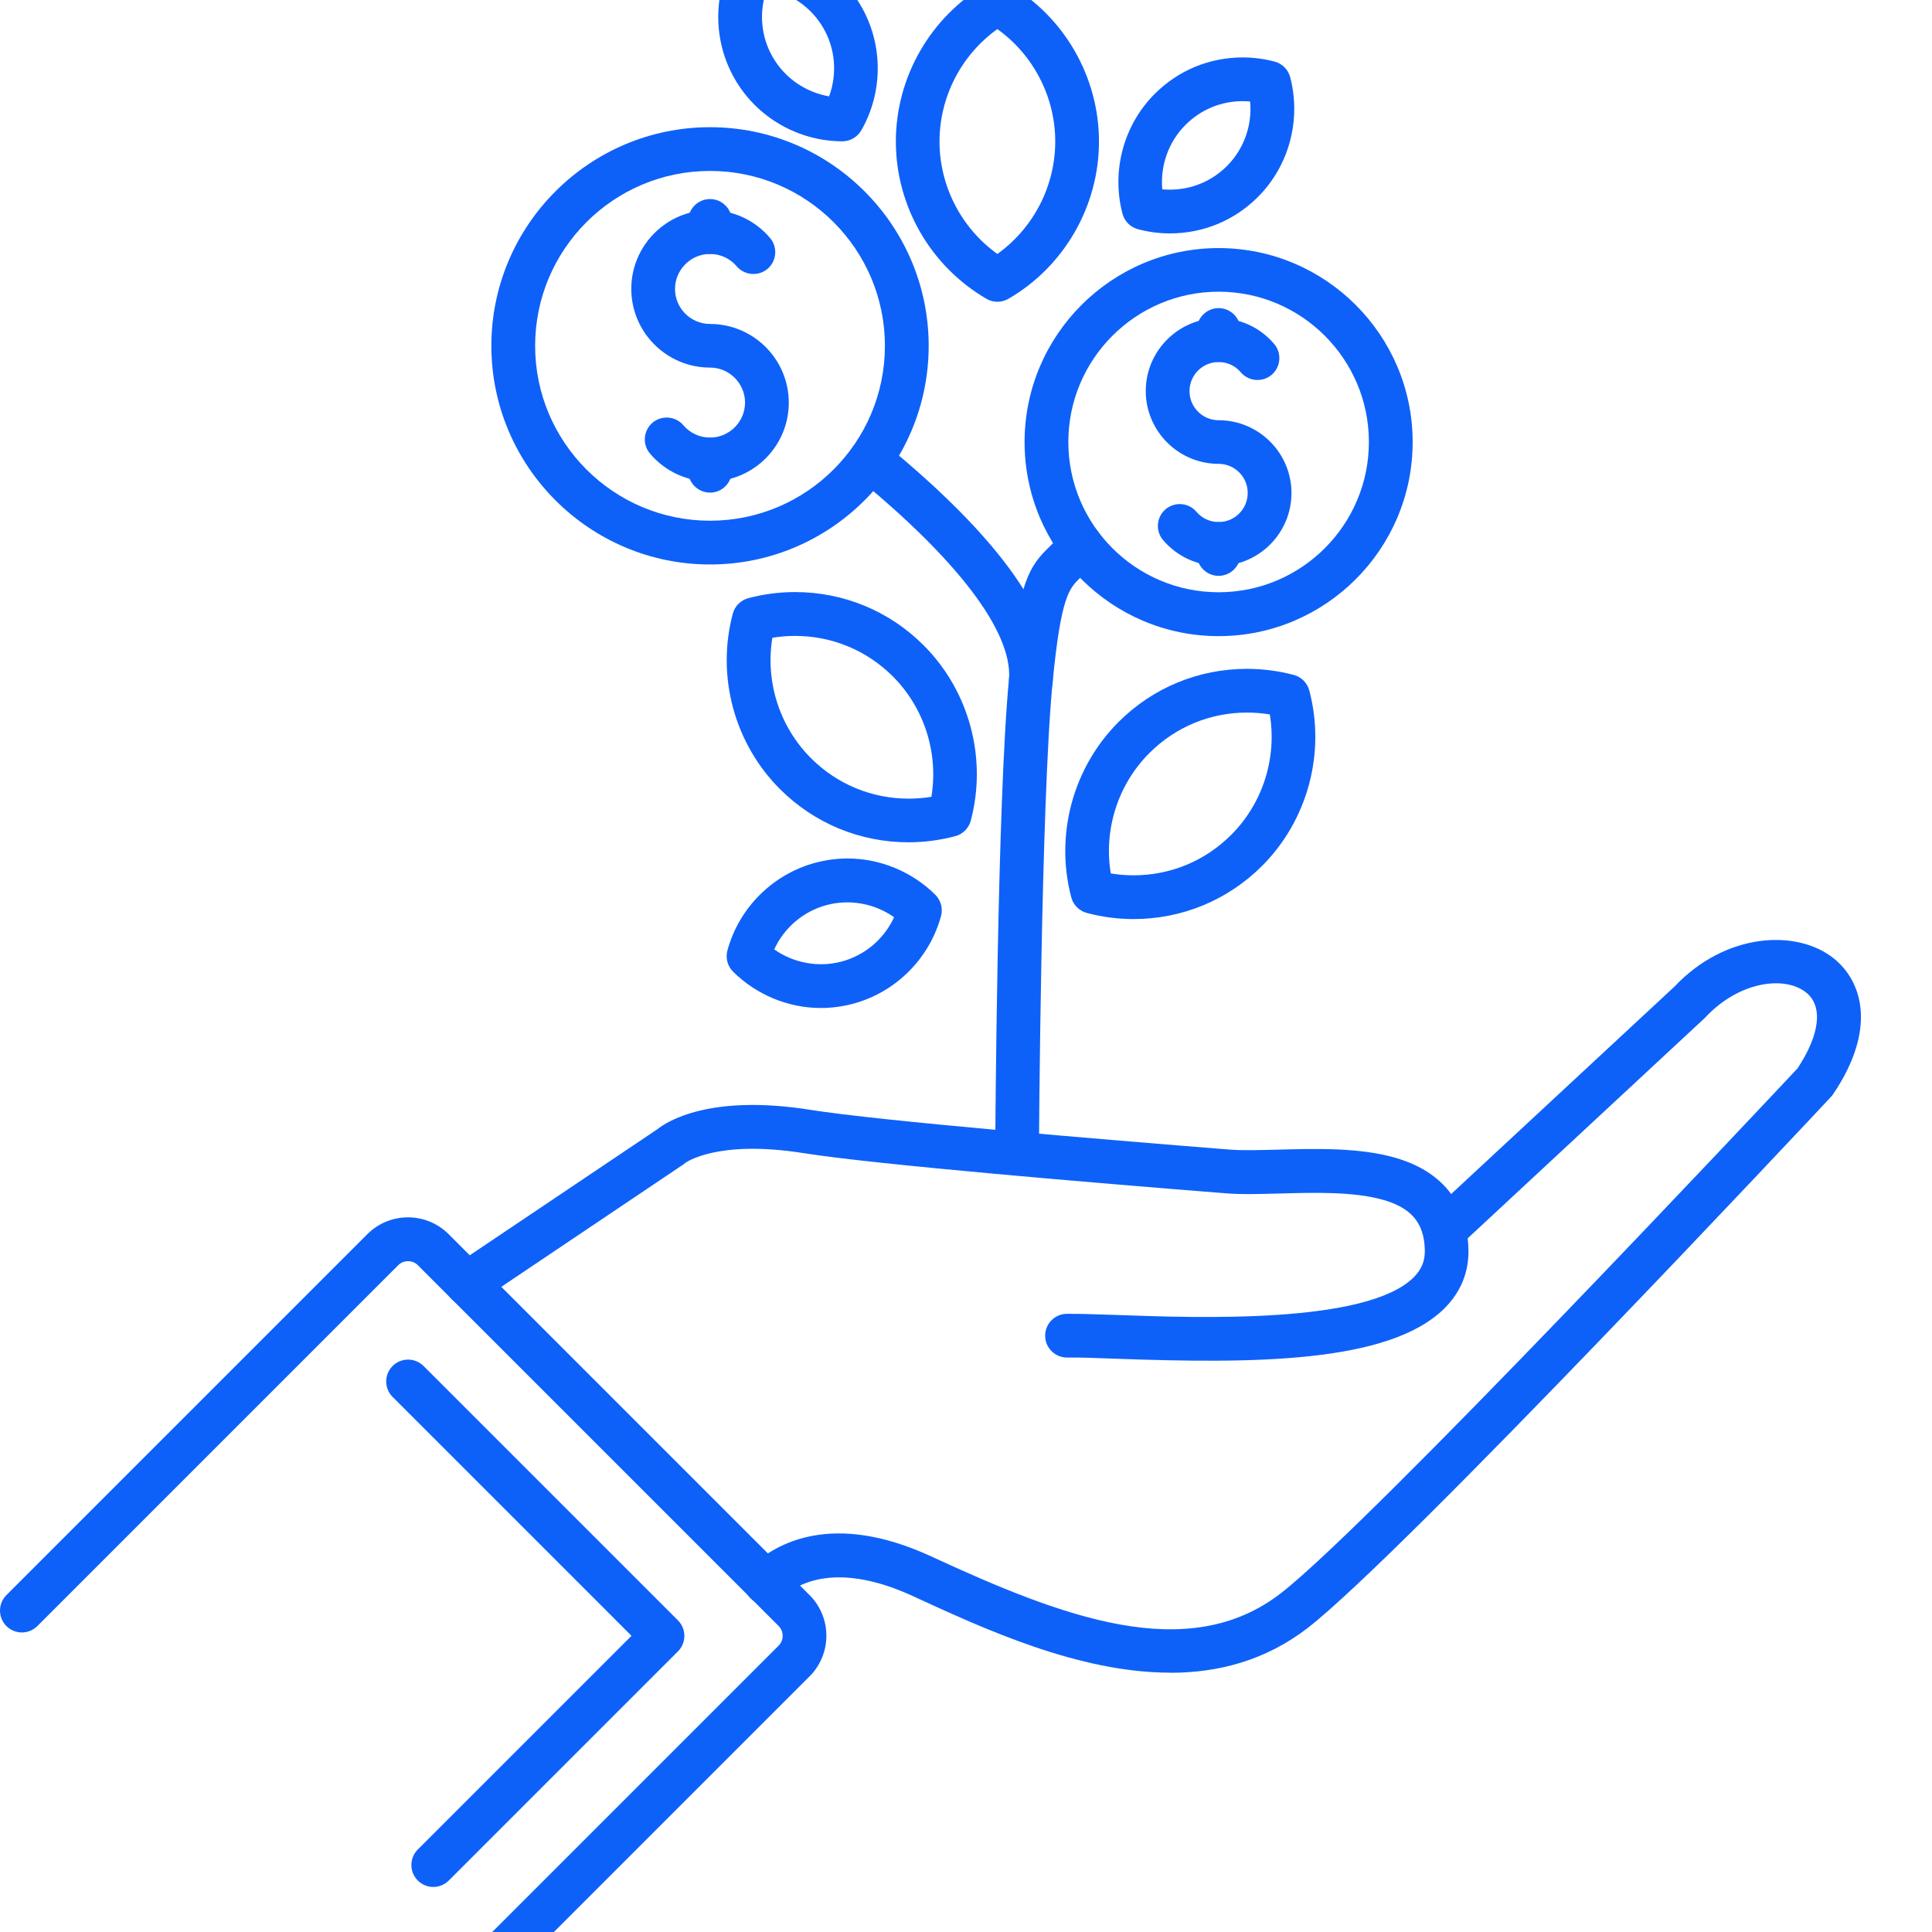
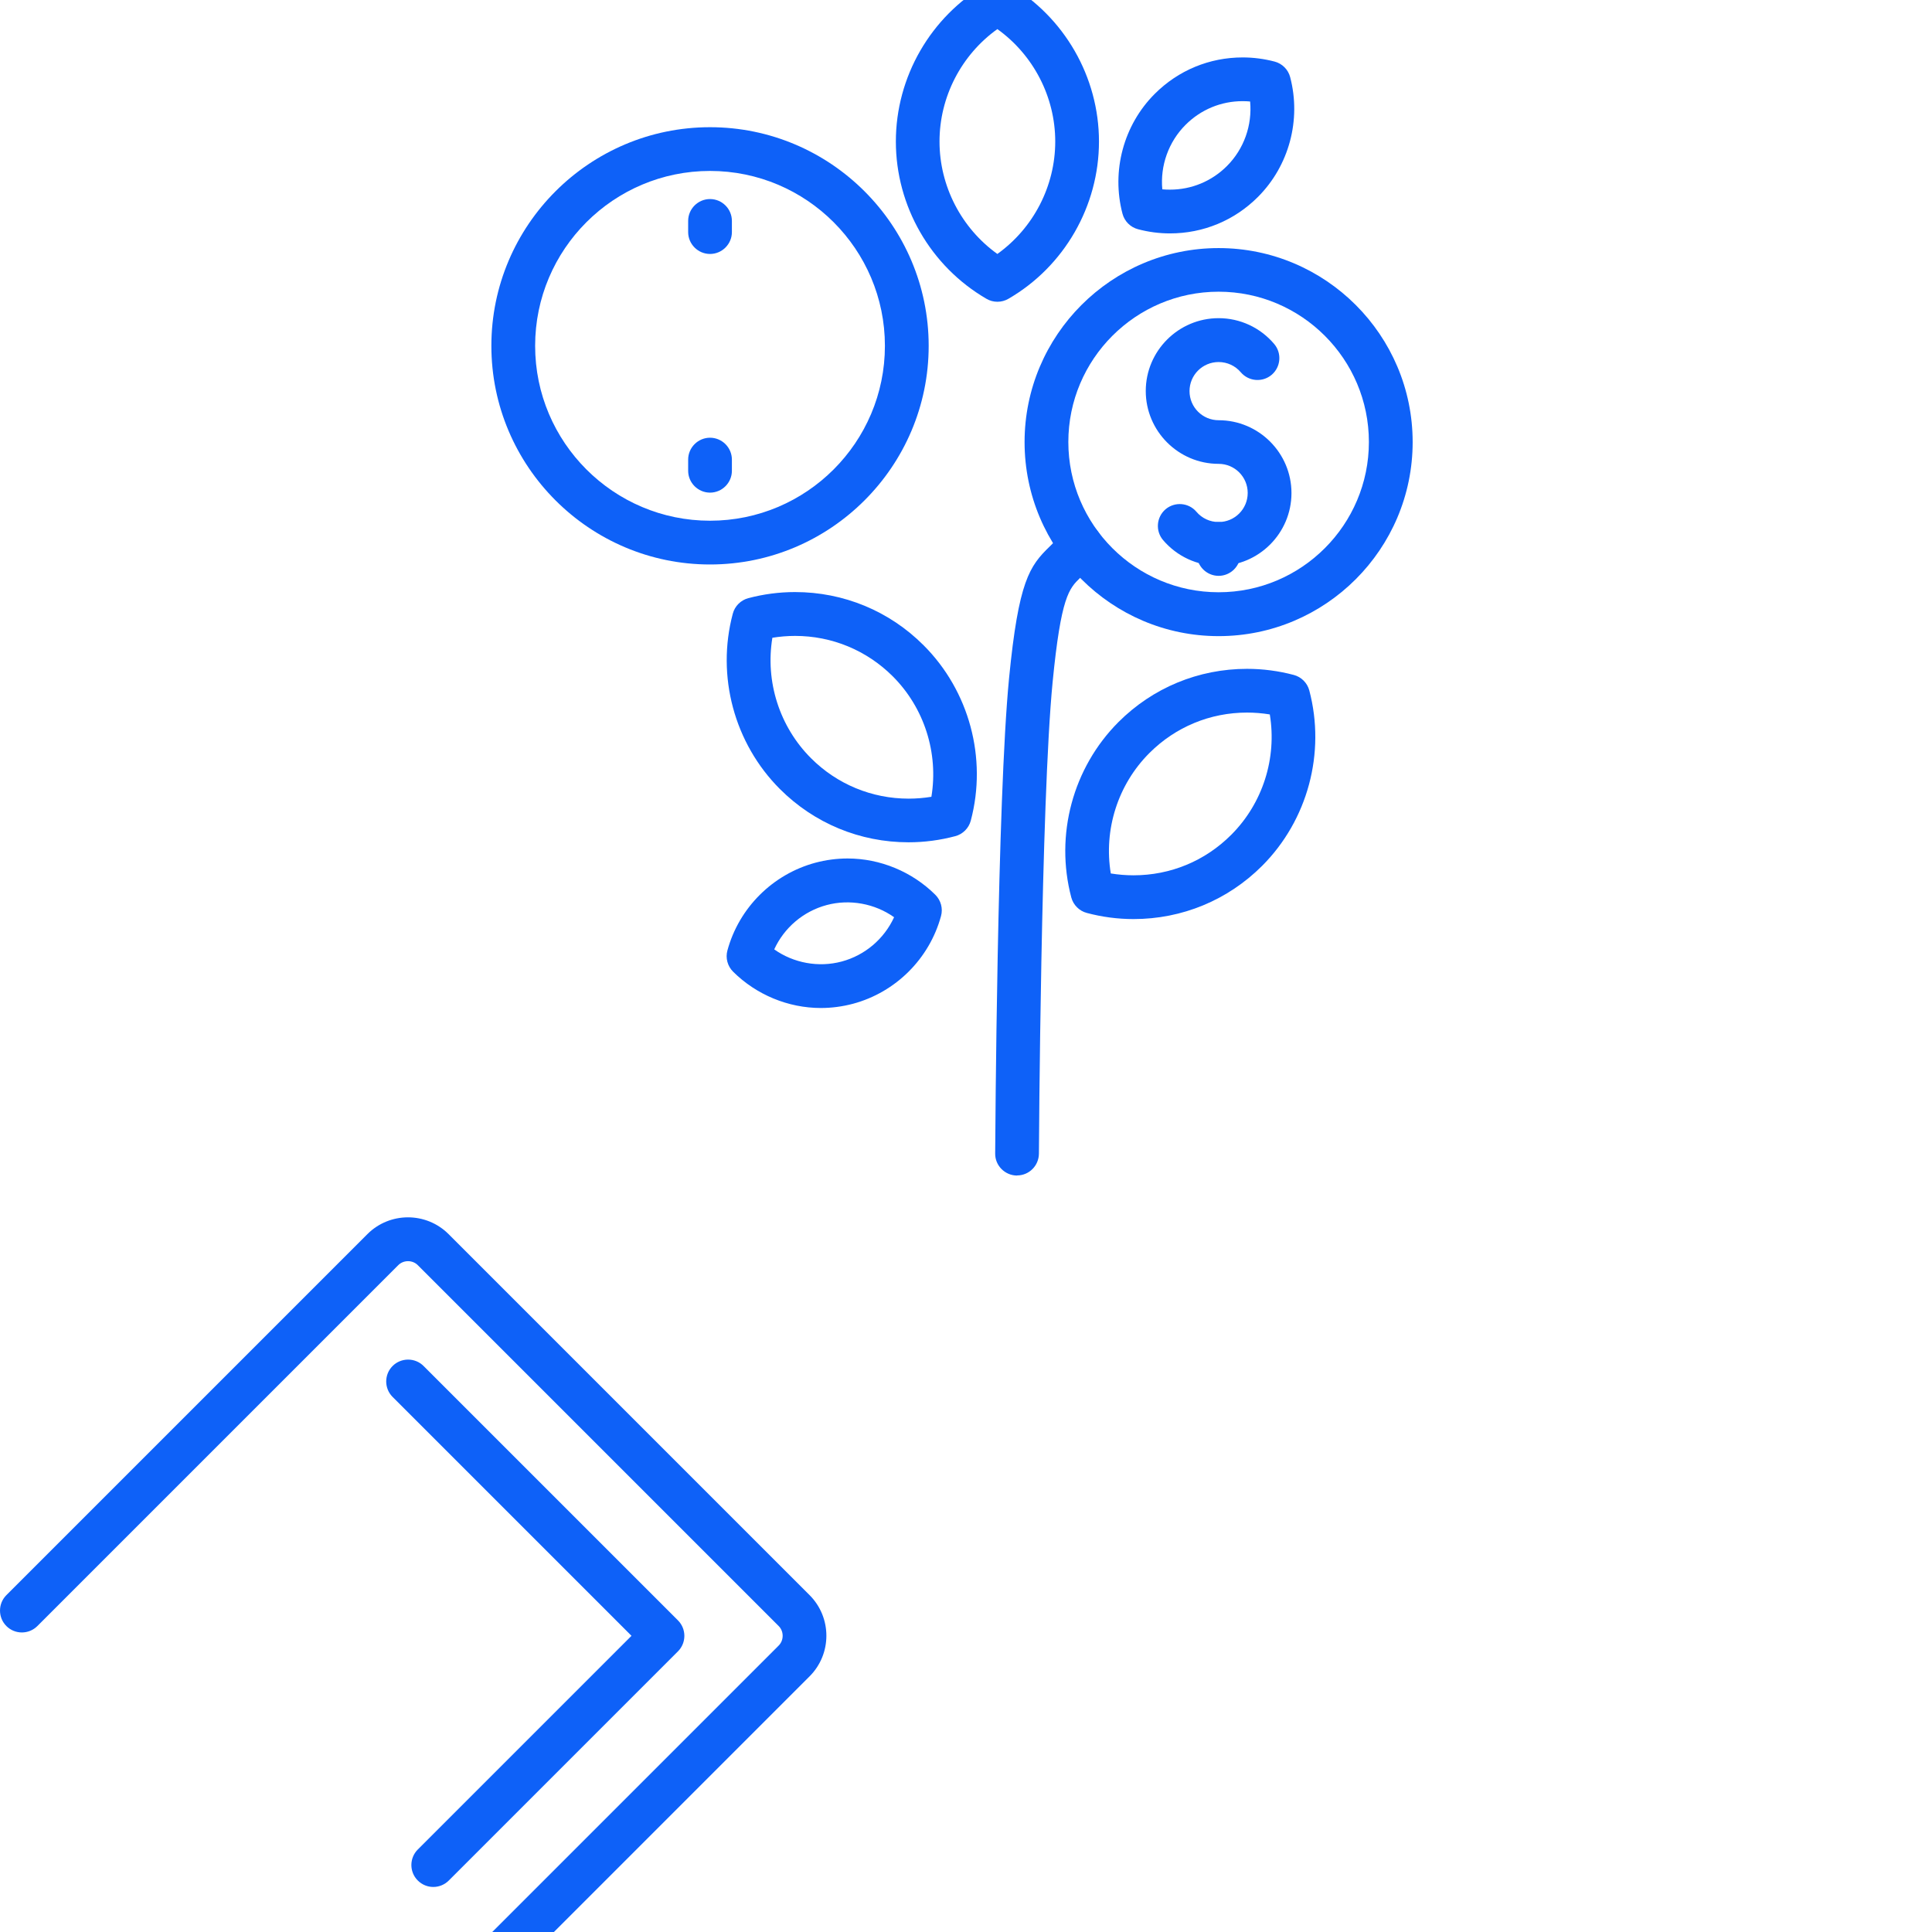
<svg xmlns="http://www.w3.org/2000/svg" width="69" height="69" viewBox="0 0 69 69" fill="none">
  <g clip-path="url(#clip0_28_125)">
-     <path fill-rule="evenodd" clip-rule="evenodd" d="M41.788 59.738C38.53 59.738 35.144 58.175 32.605 57.004C30.605 56.082 28.933 56.113 27.89 57.093C27.577 57.39 27.081 57.375 26.784 57.062C26.487 56.75 26.503 56.254 26.816 55.957C27.706 55.117 29.726 53.957 33.257 55.586C37.944 57.75 42.425 59.476 45.749 56.898C48.944 54.421 63.296 39.117 64.198 38.156C64.999 36.945 65.116 35.933 64.503 35.445C63.737 34.836 62.112 35.047 60.913 36.328L60.874 36.367L52.417 44.226C52.432 44.355 52.44 44.48 52.444 44.601C52.468 45.426 52.175 46.141 51.585 46.73C49.593 48.703 44.706 48.699 39.874 48.527C39.155 48.5 38.53 48.476 38.116 48.484H38.108C37.682 48.484 37.331 48.141 37.327 47.711C37.323 47.281 37.667 46.926 38.1 46.922C38.557 46.918 39.194 46.941 39.932 46.965C42.815 47.07 48.811 47.285 50.487 45.621C50.769 45.34 50.897 45.031 50.886 44.644C50.882 44.465 50.862 44.297 50.827 44.144C50.823 44.133 50.823 44.121 50.819 44.113C50.659 43.476 50.214 43.09 49.409 42.855C48.366 42.554 46.956 42.59 45.71 42.625C44.999 42.644 44.327 42.664 43.761 42.617C39.23 42.258 31.245 41.59 28.695 41.183C25.605 40.691 24.48 41.527 24.472 41.535C24.441 41.562 24.41 41.59 24.374 41.609L17.116 46.488C16.757 46.73 16.273 46.633 16.031 46.277C15.788 45.918 15.886 45.433 16.242 45.191L23.468 40.336C23.808 40.062 25.331 39.066 28.937 39.636C31.437 40.035 39.375 40.695 43.882 41.054C44.362 41.094 44.995 41.074 45.663 41.058C47.023 41.023 48.562 40.98 49.839 41.351C50.812 41.633 51.433 42.105 51.827 42.644L59.796 35.242C61.64 33.285 64.183 33.187 65.484 34.223C66.511 35.039 67.046 36.746 65.468 39.078C65.445 39.113 65.421 39.145 65.39 39.176C64.769 39.84 50.093 55.512 46.714 58.133C45.206 59.301 43.519 59.742 41.792 59.742L41.788 59.738Z" fill="#0E61F8" />
    <path fill-rule="evenodd" clip-rule="evenodd" d="M15.471 72.996C15.272 72.996 15.073 72.918 14.92 72.766C14.616 72.461 14.616 71.965 14.92 71.66L27.811 58.769C27.999 58.581 27.999 58.261 27.811 58.074L14.92 45.183C14.733 44.995 14.412 44.995 14.225 45.183L1.334 58.074C1.029 58.378 0.533 58.378 0.229 58.074C-0.076 57.769 -0.076 57.273 0.229 56.968L13.12 44.077C13.92 43.276 15.221 43.276 16.022 44.077L28.913 56.968C29.714 57.769 29.714 59.07 28.913 59.87L16.022 72.761C15.87 72.914 15.67 72.992 15.471 72.992L15.471 72.996Z" fill="#0E61F8" />
    <path fill-rule="evenodd" clip-rule="evenodd" d="M15.471 67.391C15.272 67.391 15.073 67.313 14.92 67.16C14.616 66.856 14.616 66.36 14.92 66.055L22.553 58.422L14.022 49.891C13.717 49.586 13.717 49.09 14.022 48.785C14.327 48.481 14.823 48.481 15.127 48.785L24.213 57.871C24.518 58.176 24.518 58.672 24.213 58.977L16.03 67.16C15.877 67.313 15.678 67.391 15.479 67.391H15.471Z" fill="#0E61F8" />
    <path fill-rule="evenodd" clip-rule="evenodd" d="M36.323 41.984H36.319C35.89 41.98 35.538 41.629 35.542 41.199C35.546 40.687 35.612 28.578 36.038 24.219C36.378 20.746 36.769 20.215 37.491 19.516C37.643 19.367 37.788 19.227 37.952 18.996C38.202 18.645 38.69 18.566 39.042 18.816C39.393 19.066 39.471 19.555 39.221 19.906C38.975 20.246 38.757 20.461 38.581 20.633C38.182 21.02 37.893 21.301 37.593 24.367C37.175 28.656 37.104 41.078 37.104 41.203C37.1 41.633 36.753 41.98 36.323 41.98L36.323 41.984Z" fill="#0E61F8" />
-     <path fill-rule="evenodd" clip-rule="evenodd" d="M36.815 25.078H36.764C36.335 25.051 36.007 24.676 36.038 24.246C36.151 22.562 34.214 20.004 30.589 17.039C30.253 16.765 30.206 16.273 30.479 15.941C30.753 15.605 31.245 15.558 31.577 15.832C35.721 19.219 37.749 22.086 37.596 24.351C37.569 24.765 37.225 25.082 36.819 25.082L36.815 25.078Z" fill="#0E61F8" />
-     <path fill-rule="evenodd" clip-rule="evenodd" d="M25.358 20.16C21.053 20.16 17.549 16.656 17.549 12.351C17.549 8.047 21.053 4.543 25.358 4.543C29.663 4.543 33.167 8.047 33.167 12.351C33.167 16.656 29.663 20.16 25.358 20.16ZM25.358 6.105C21.913 6.105 19.112 8.906 19.112 12.351C19.112 15.796 21.913 18.597 25.358 18.597C28.803 18.597 31.604 15.796 31.604 12.351C31.604 8.906 28.803 6.105 25.358 6.105Z" fill="#0E61F8" />
+     <path fill-rule="evenodd" clip-rule="evenodd" d="M25.358 20.16C21.053 20.16 17.549 16.656 17.549 12.351C17.549 8.047 21.053 4.543 25.358 4.543C29.663 4.543 33.167 8.047 33.167 12.351C33.167 16.656 29.663 20.16 25.358 20.16M25.358 6.105C21.913 6.105 19.112 8.906 19.112 12.351C19.112 15.796 21.913 18.597 25.358 18.597C28.803 18.597 31.604 15.796 31.604 12.351C31.604 8.906 28.803 6.105 25.358 6.105Z" fill="#0E61F8" />
    <path fill-rule="evenodd" clip-rule="evenodd" d="M43.522 22.719C39.702 22.719 36.592 19.61 36.592 15.789C36.592 11.969 39.702 8.86 43.522 8.86C47.342 8.86 50.452 11.969 50.452 15.789C50.452 19.61 47.342 22.719 43.522 22.719ZM43.522 10.418C40.561 10.418 38.155 12.828 38.155 15.785C38.155 18.746 40.565 21.152 43.522 21.152C46.483 21.152 48.889 18.742 48.889 15.785C48.889 12.824 46.479 10.418 43.522 10.418Z" fill="#0E61F8" />
-     <path fill-rule="evenodd" clip-rule="evenodd" d="M25.358 17.195C24.53 17.195 23.749 16.832 23.214 16.199C22.936 15.871 22.975 15.379 23.303 15.097C23.632 14.82 24.128 14.859 24.405 15.187C24.643 15.468 24.991 15.628 25.358 15.628C26.046 15.628 26.608 15.066 26.608 14.378C26.608 13.691 26.046 13.128 25.358 13.128C23.807 13.128 22.546 11.867 22.546 10.316C22.546 8.765 23.807 7.503 25.358 7.503C26.186 7.503 26.968 7.867 27.503 8.5C27.78 8.828 27.741 9.32 27.413 9.601C27.085 9.878 26.593 9.839 26.311 9.511C26.073 9.23 25.725 9.07 25.358 9.07C24.671 9.07 24.108 9.632 24.108 10.32C24.108 11.011 24.671 11.57 25.358 11.57C26.909 11.57 28.171 12.832 28.171 14.382C28.171 15.933 26.909 17.195 25.358 17.195Z" fill="#0E61F8" />
    <path fill-rule="evenodd" clip-rule="evenodd" d="M25.358 9.07C24.928 9.07 24.577 8.718 24.577 8.289V7.89C24.577 7.46 24.928 7.109 25.358 7.109C25.788 7.109 26.139 7.46 26.139 7.89V8.289C26.139 8.718 25.788 9.07 25.358 9.07Z" fill="#0E61F8" />
    <path fill-rule="evenodd" clip-rule="evenodd" d="M25.358 17.594C24.928 17.594 24.577 17.242 24.577 16.813V16.414C24.577 15.985 24.928 15.633 25.358 15.633C25.788 15.633 26.139 15.985 26.139 16.414V16.813C26.139 17.242 25.788 17.594 25.358 17.594Z" fill="#0E61F8" />
    <path fill-rule="evenodd" clip-rule="evenodd" d="M43.522 20.207C42.757 20.207 42.034 19.871 41.538 19.289C41.26 18.961 41.299 18.469 41.628 18.187C41.956 17.91 42.452 17.949 42.729 18.277C42.928 18.512 43.217 18.644 43.522 18.644C44.096 18.644 44.561 18.18 44.561 17.605C44.561 17.031 44.096 16.566 43.522 16.566C42.089 16.566 40.92 15.398 40.92 13.965C40.92 12.531 42.089 11.363 43.522 11.363C44.288 11.363 45.01 11.699 45.507 12.285C45.784 12.613 45.745 13.105 45.417 13.386C45.089 13.664 44.596 13.625 44.315 13.297C44.116 13.062 43.827 12.93 43.522 12.93C42.948 12.93 42.483 13.394 42.483 13.969C42.483 14.543 42.948 15.008 43.522 15.008C44.956 15.008 46.124 16.176 46.124 17.609C46.124 19.043 44.956 20.211 43.522 20.211V20.207Z" fill="#0E61F8" />
-     <path fill-rule="evenodd" clip-rule="evenodd" d="M43.522 12.926C43.092 12.926 42.741 12.575 42.741 12.145V11.785C42.741 11.356 43.092 11.004 43.522 11.004C43.952 11.004 44.303 11.356 44.303 11.785V12.145C44.303 12.575 43.952 12.926 43.522 12.926Z" fill="#0E61F8" />
    <path fill-rule="evenodd" clip-rule="evenodd" d="M43.522 20.566C43.092 20.566 42.741 20.214 42.741 19.785V19.425C42.741 18.996 43.092 18.644 43.522 18.644C43.952 18.644 44.303 18.996 44.303 19.425V19.785C44.303 20.214 43.952 20.566 43.522 20.566Z" fill="#0E61F8" />
    <path fill-rule="evenodd" clip-rule="evenodd" d="M35.62 10.777C35.483 10.777 35.351 10.742 35.23 10.671C33.233 9.511 31.995 7.359 31.995 5.054C31.995 2.75 33.233 0.597 35.23 -0.563C35.472 -0.704 35.773 -0.704 36.015 -0.563C38.011 0.597 39.249 2.75 39.249 5.054C39.249 7.359 38.011 9.515 36.015 10.671C35.894 10.742 35.757 10.777 35.624 10.777H35.62ZM35.62 1.039C34.335 1.96 33.554 3.457 33.554 5.054C33.554 6.648 34.335 8.148 35.62 9.07C36.905 8.148 37.687 6.652 37.687 5.054C37.687 3.46 36.905 1.96 35.62 1.039Z" fill="#0E61F8" />
    <path fill-rule="evenodd" clip-rule="evenodd" d="M32.448 30.082C30.714 30.082 29.081 29.406 27.854 28.18C26.225 26.551 25.577 24.148 26.171 21.918C26.241 21.648 26.456 21.434 26.725 21.363C27.268 21.219 27.831 21.145 28.393 21.145C30.128 21.145 31.761 21.82 32.987 23.047C34.616 24.676 35.264 27.078 34.671 29.308C34.6 29.578 34.386 29.793 34.116 29.863C33.573 30.008 33.011 30.082 32.448 30.082ZM27.585 22.777C27.327 24.336 27.835 25.949 28.964 27.078C29.893 28.008 31.136 28.523 32.452 28.523C32.725 28.523 32.995 28.5 33.264 28.457C33.522 26.898 33.014 25.285 31.886 24.156C30.956 23.227 29.714 22.711 28.397 22.711C28.124 22.711 27.854 22.734 27.585 22.777Z" fill="#0E61F8" />
    <path fill-rule="evenodd" clip-rule="evenodd" d="M40.483 32.824C39.921 32.824 39.358 32.75 38.815 32.605C38.546 32.535 38.331 32.32 38.26 32.05C37.671 29.82 38.315 27.422 39.944 25.789C41.171 24.562 42.803 23.887 44.538 23.887C45.1 23.887 45.663 23.961 46.206 24.105C46.475 24.175 46.69 24.39 46.761 24.66C47.35 26.89 46.706 29.289 45.077 30.922C43.85 32.148 42.218 32.824 40.483 32.824ZM39.671 31.195C39.94 31.238 40.21 31.261 40.483 31.261C41.8 31.261 43.038 30.75 43.971 29.816C45.1 28.687 45.608 27.078 45.35 25.515C45.081 25.472 44.811 25.449 44.538 25.449C43.221 25.449 41.983 25.961 41.05 26.894C39.921 28.023 39.413 29.633 39.671 31.195Z" fill="#0E61F8" />
    <path fill-rule="evenodd" clip-rule="evenodd" d="M29.315 36C28.151 36 27.01 35.527 26.182 34.703C25.983 34.504 25.905 34.215 25.979 33.945C26.393 32.422 27.596 31.223 29.12 30.812C29.499 30.711 29.885 30.66 30.272 30.66C31.436 30.66 32.577 31.133 33.405 31.957C33.604 32.156 33.682 32.445 33.608 32.715C33.194 34.238 31.991 35.438 30.467 35.848C30.088 35.949 29.702 36 29.315 36ZM27.651 33.906C28.338 34.395 29.237 34.562 30.061 34.34C30.893 34.117 31.577 33.531 31.932 32.758C31.245 32.27 30.346 32.102 29.522 32.324C28.69 32.547 28.006 33.133 27.651 33.906Z" fill="#0E61F8" />
-     <path fill-rule="evenodd" clip-rule="evenodd" d="M30.084 5.047H30.08C28.502 5.043 27.029 4.191 26.244 2.824C25.455 1.457 25.455 -0.242 26.24 -1.609C26.381 -1.852 26.639 -2 26.916 -2H26.92C28.498 -1.996 29.971 -1.145 30.756 0.223C31.545 1.59 31.545 3.289 30.76 4.656C30.619 4.898 30.361 5.047 30.084 5.047ZM27.393 -0.398C27.1 0.399 27.166 1.297 27.6 2.043C28.029 2.789 28.776 3.297 29.611 3.441C29.904 2.645 29.838 1.746 29.404 1C28.975 0.254 28.229 -0.254 27.393 -0.398Z" fill="#0E61F8" />
    <path fill-rule="evenodd" clip-rule="evenodd" d="M41.784 8.336C41.397 8.336 41.015 8.285 40.644 8.187C40.374 8.117 40.159 7.902 40.089 7.633C39.687 6.105 40.128 4.465 41.241 3.352C42.081 2.512 43.194 2.051 44.382 2.051C44.768 2.051 45.151 2.102 45.522 2.199C45.792 2.27 46.007 2.484 46.077 2.754C46.479 4.281 46.038 5.922 44.925 7.035C44.085 7.875 42.972 8.336 41.784 8.336ZM41.515 6.762C41.604 6.77 41.694 6.773 41.784 6.773C42.554 6.773 43.276 6.473 43.819 5.93C44.429 5.32 44.726 4.469 44.647 3.625C44.558 3.617 44.468 3.613 44.378 3.613C43.608 3.613 42.886 3.914 42.343 4.457C41.733 5.066 41.432 5.918 41.511 6.762H41.515Z" fill="#0E61F8" />
  </g>
  <defs>
    <clipPath id="clip0_28_125">
      <rect width="69" height="69" fill="white" />
    </clipPath>
  </defs>
</svg>